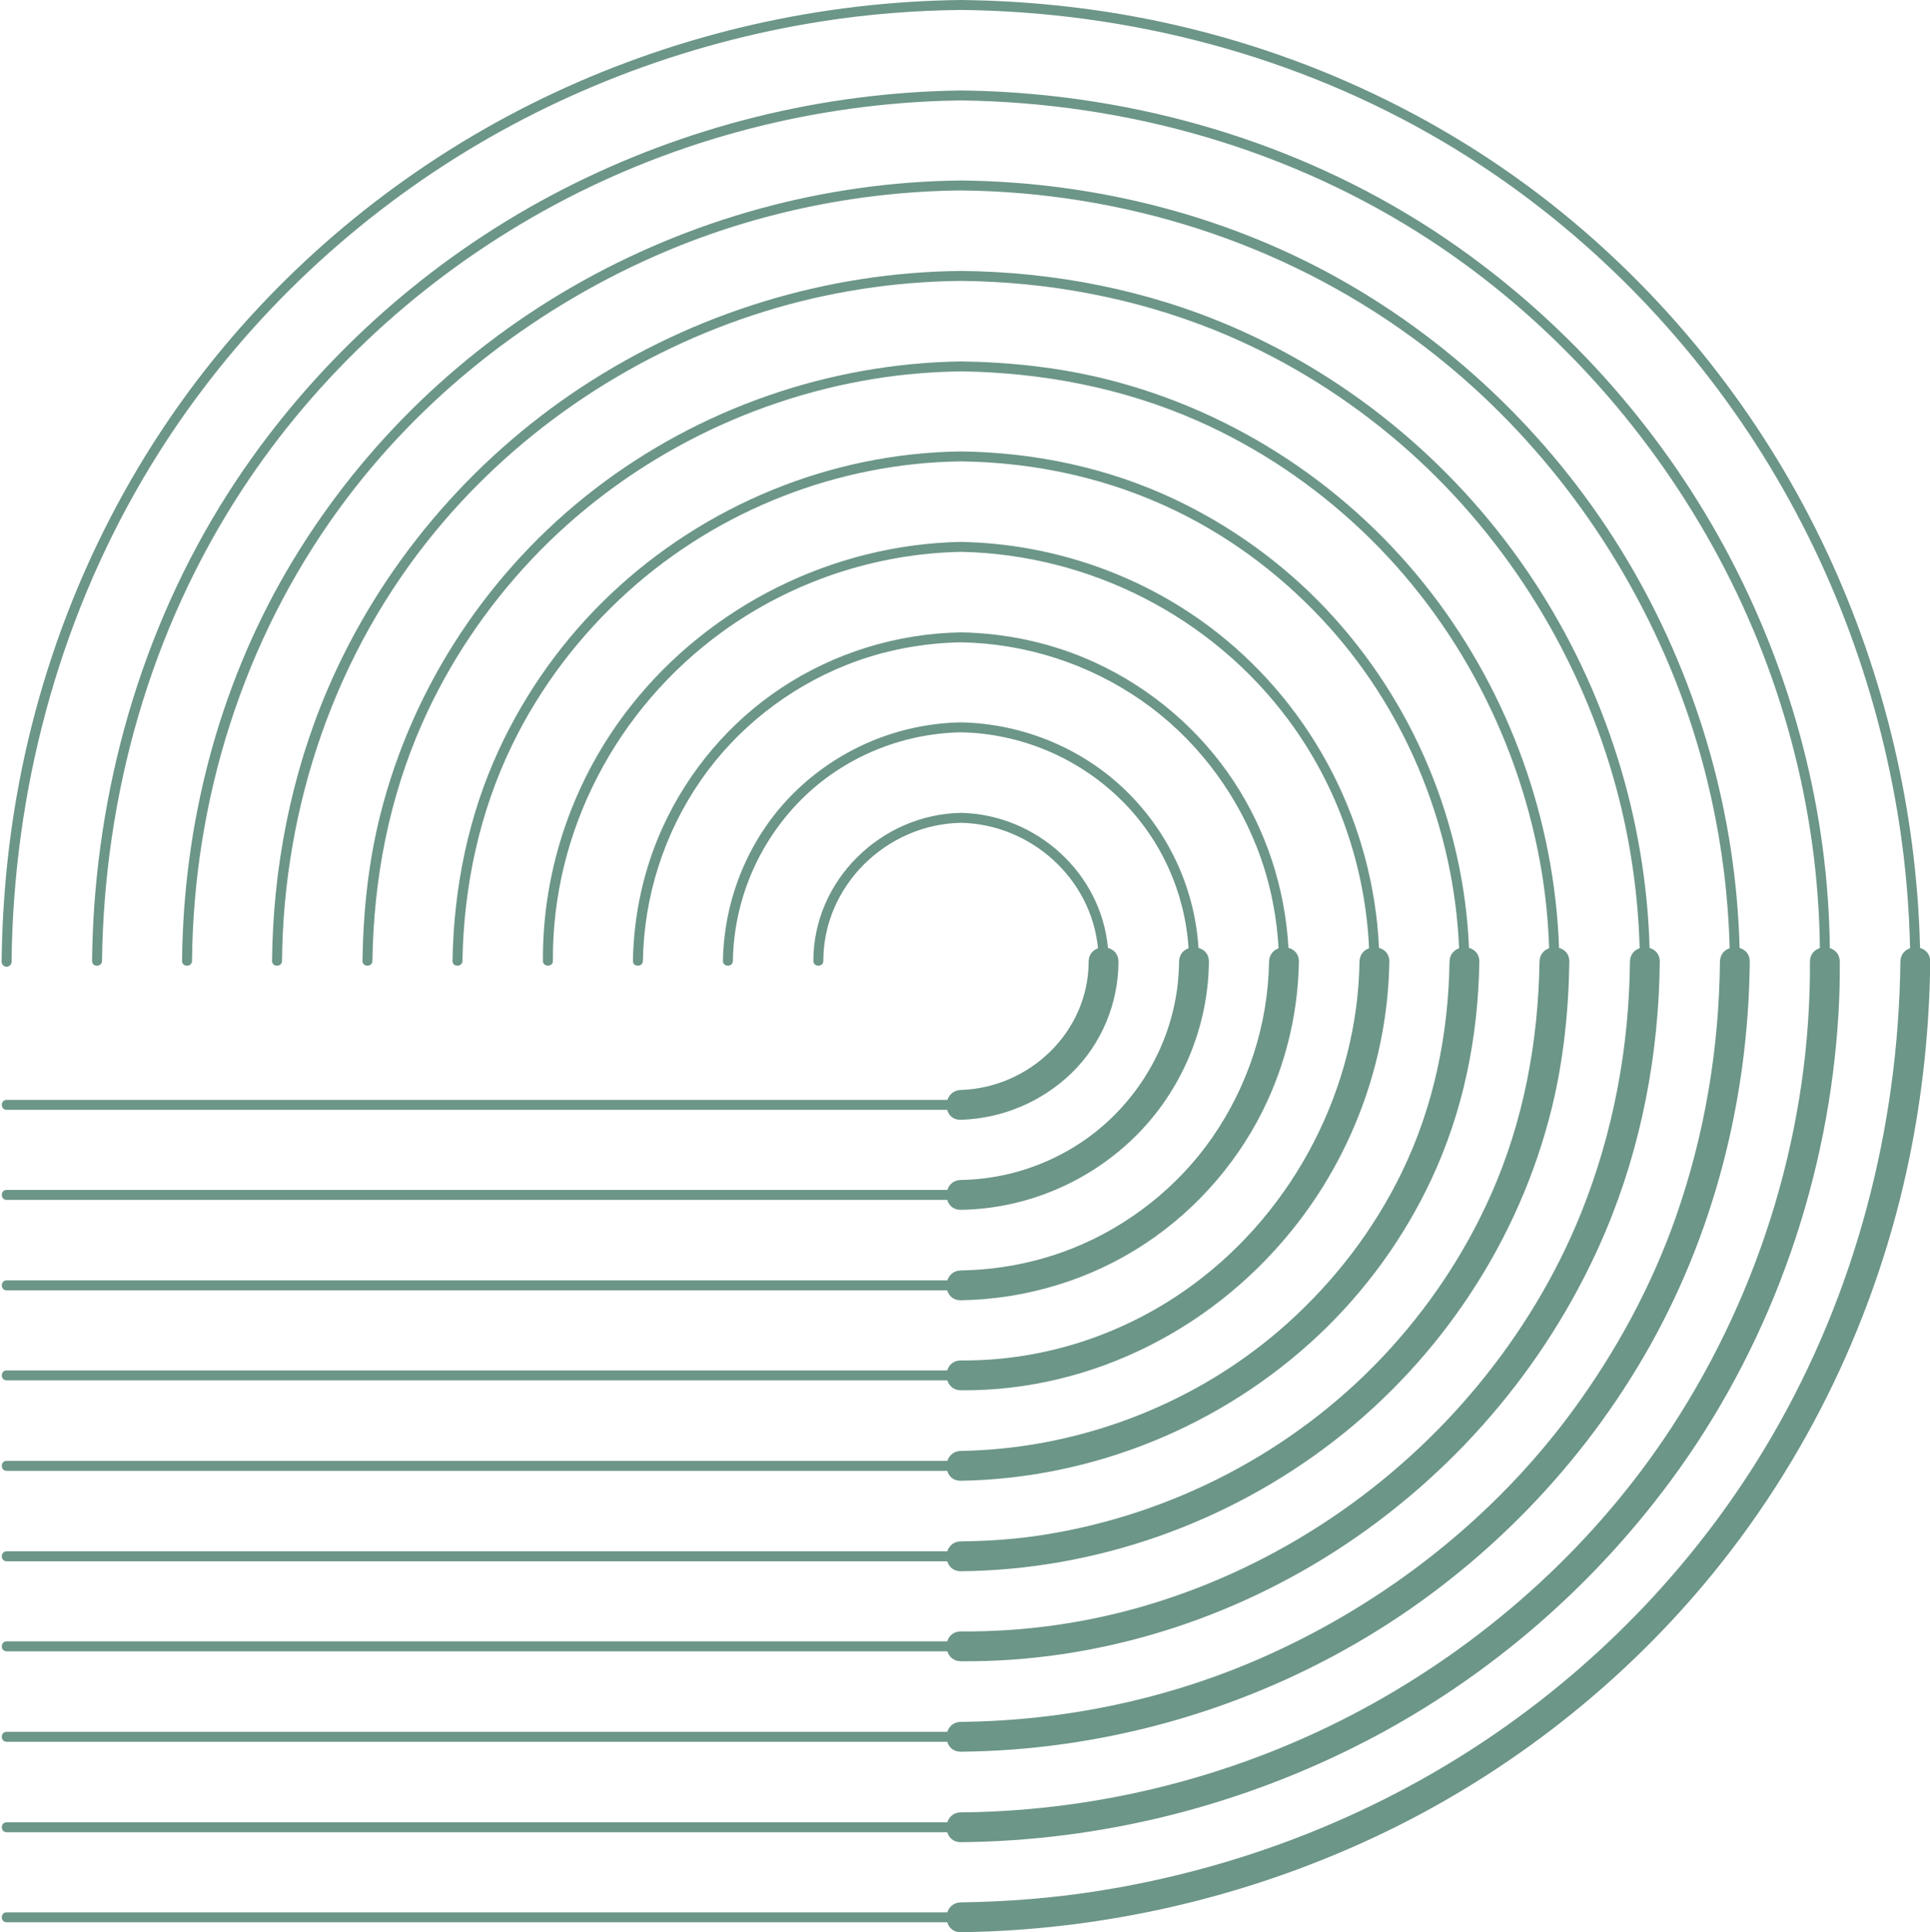
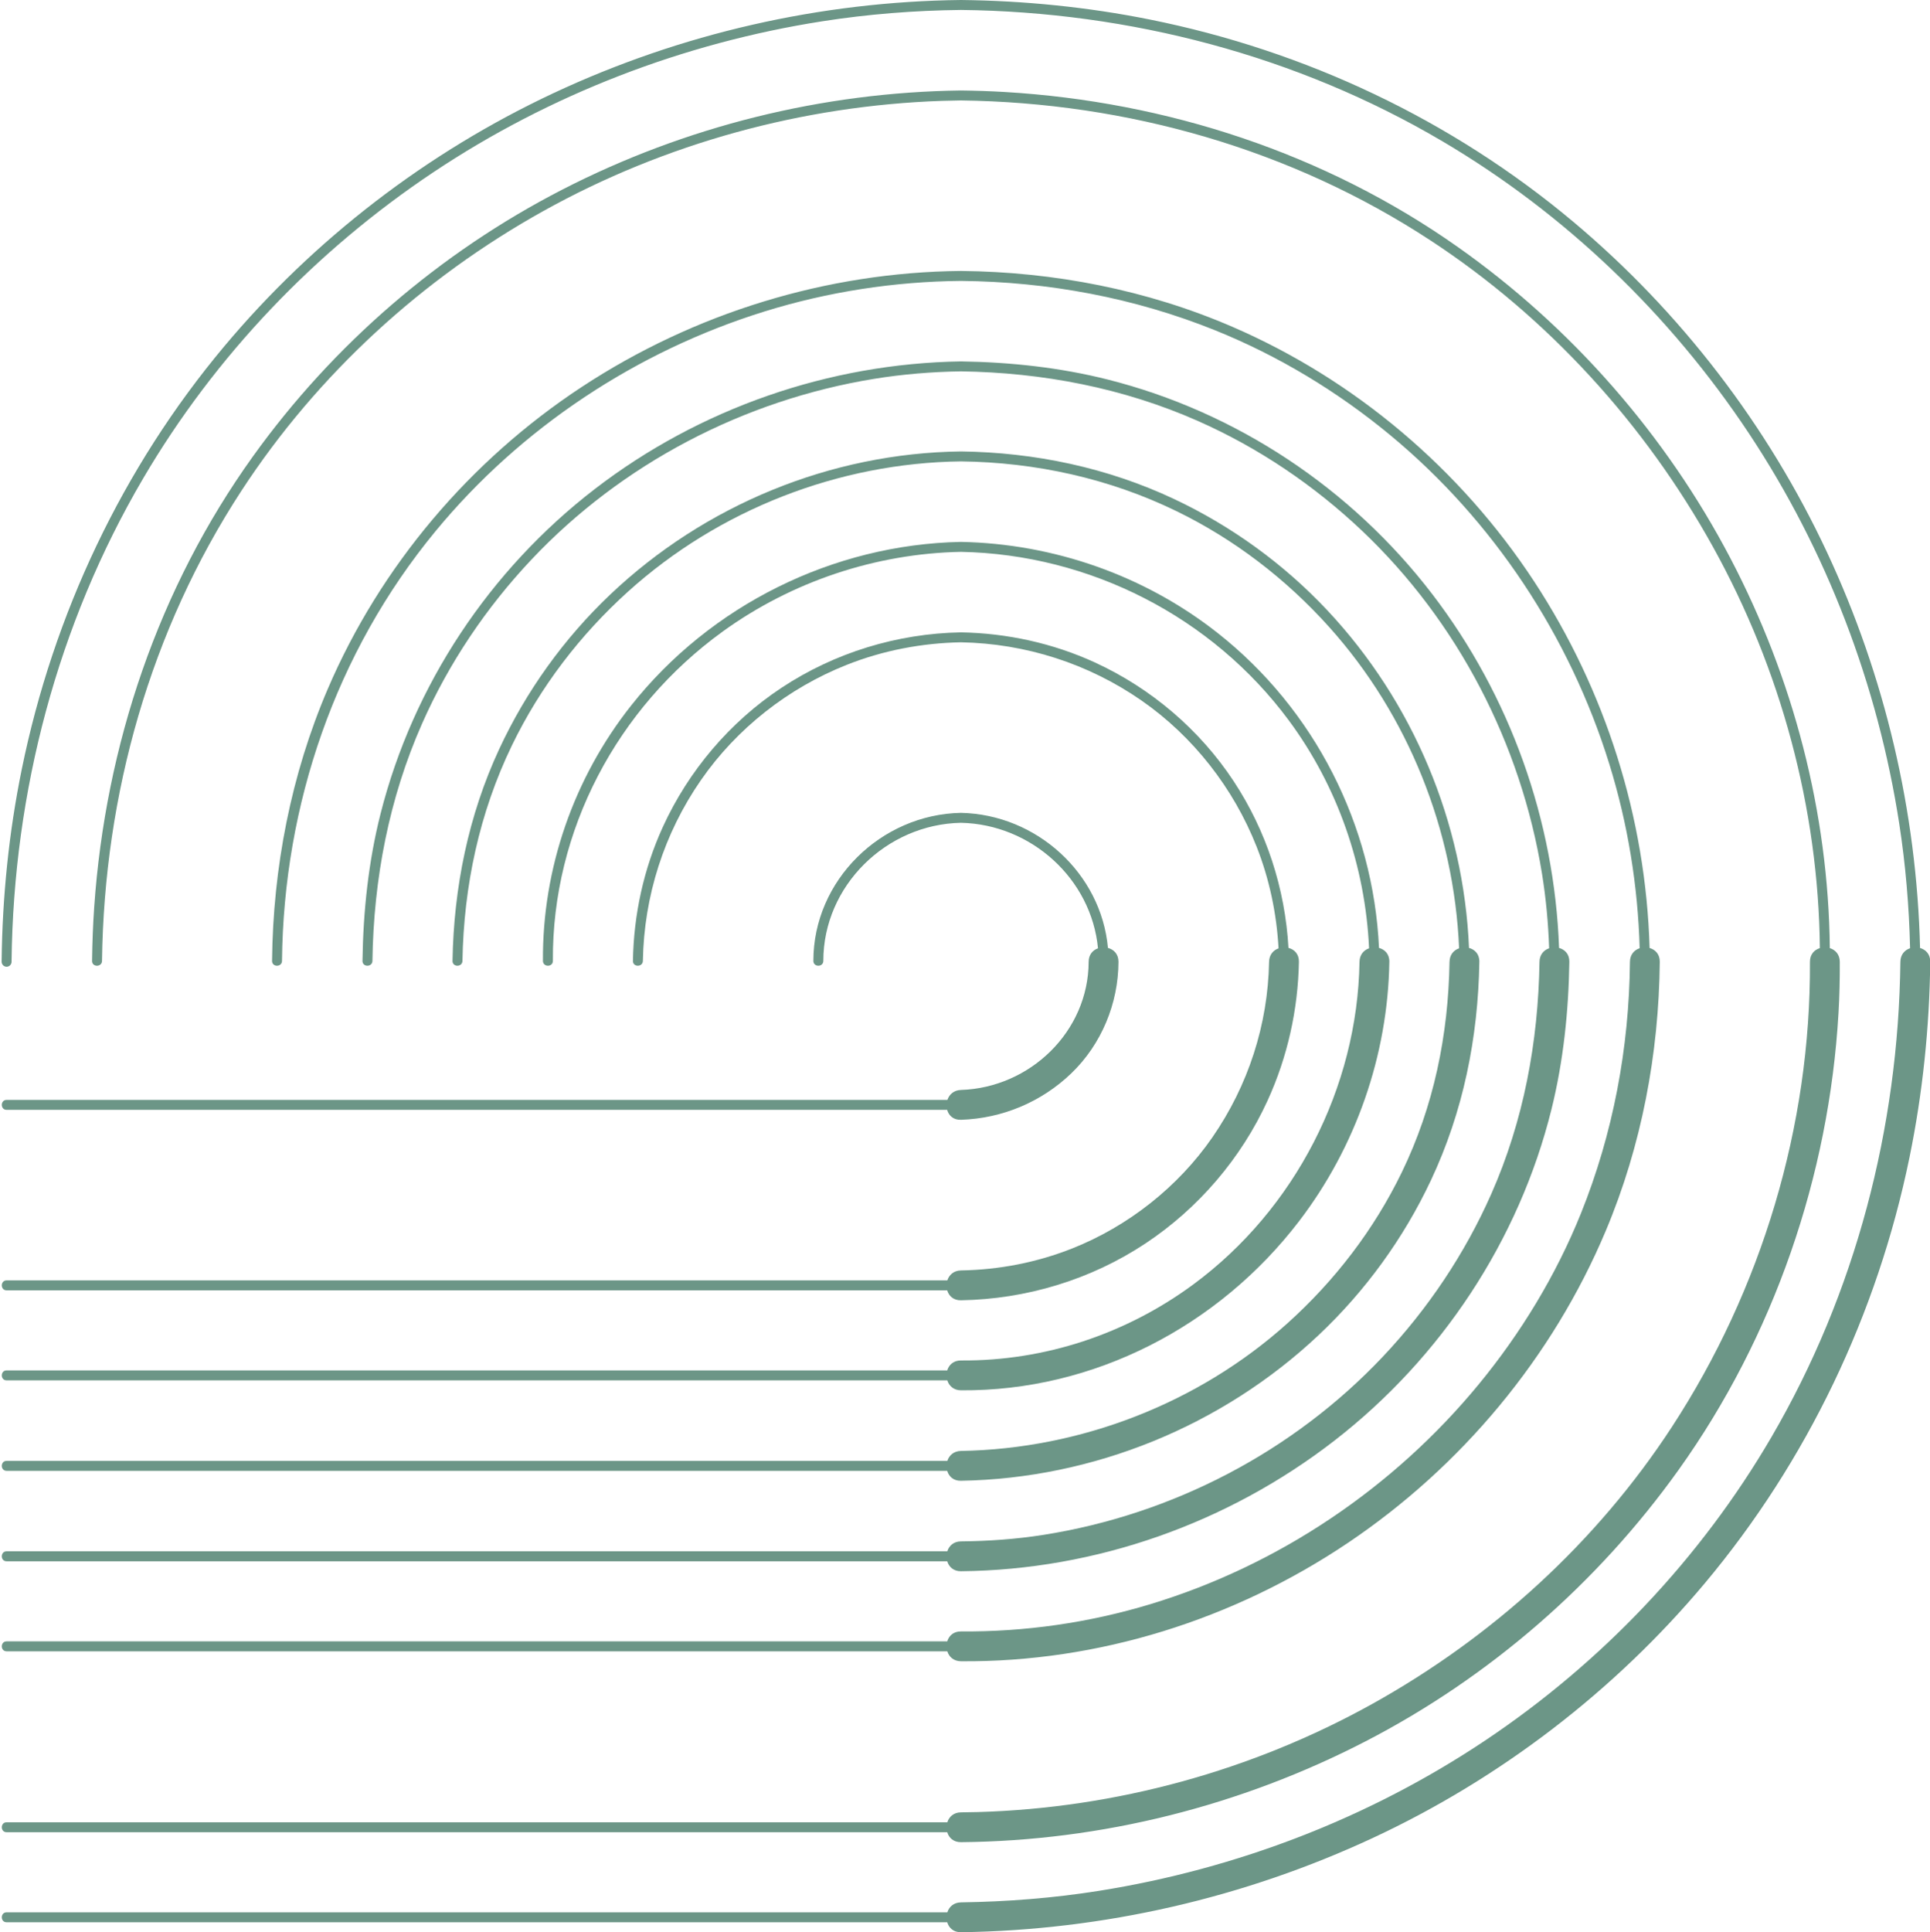
<svg xmlns="http://www.w3.org/2000/svg" fill="#000000" height="355" preserveAspectRatio="xMidYMid meet" version="1" viewBox="-0.3 0.0 354.7 355.0" width="354.7" zoomAndPan="magnify">
  <g fill="#6c9687" id="change1_1">
    <path d="M352.571,174.182c-0.615-25.101-6.451-49.922-17.084-72.677c-10.893-23.315-26.906-44.192-46.619-60.732 C266.514,22.016,239.588,9.32,211.002,3.584C199.586,1.292,187.947,0.131,176.307,0c-25.843,0.288-51.447,6.145-74.853,17.097 C78.21,27.973,57.405,43.96,40.92,63.626C22.207,85.952,9.504,112.865,3.692,141.385C1.334,152.952,0.135,164.755,0,176.556 c0,0.027,0,0.053,0,0.08c0,0.028,0,0.053,0,0.081c0,0.498,0.416,0.913,0.914,0.913c0.498,0,0.914-0.416,0.914-0.913 c0-0.028,0-0.053,0-0.081c0-0.026,0-0.053,0-0.08c0.356-31.04,8.431-61.821,24.171-88.637 C39.201,65.427,57.621,46.153,79.295,31.68c21.457-14.329,46.018-23.775,71.495-27.764c8.438-1.321,16.978-1.993,25.518-2.088 c31.014,0.35,61.791,8.375,88.553,24.172c22.52,13.291,41.788,31.823,56.236,53.593c14.307,21.558,23.713,46.214,27.655,71.771 c1.167,7.565,1.809,15.21,1.988,22.862c-0.977,0.328-1.767,1.157-1.782,2.491c-0.357,30.579-8.25,60.859-23.688,87.317 c-12.997,22.274-31.152,41.4-52.575,55.731c-21.314,14.258-45.66,23.609-70.965,27.646c-8.403,1.34-16.916,2.009-25.423,2.128 c-1.351,0.02-2.185,0.834-2.503,1.829c-33.966,0-67.933,0-101.898,0c-23.664,0-47.328,0-70.992,0c-1.179,0-1.179,1.827,0,1.827 c34.8,0,69.601,0,104.401,0c22.822,0,45.645,0,68.468,0c0.301,1.019,1.14,1.848,2.524,1.828 c26.17-0.368,52.048-6.297,75.765-17.355c23.361-10.892,44.326-26.96,60.892-46.704c18.865-22.489,31.767-49.559,37.666-78.298 c2.426-11.818,3.671-23.89,3.813-35.949C354.458,175.315,353.607,174.471,352.571,174.182z" />
    <path d="M199.773,176.717c-0.035,12.832-10.796,23.138-23.466,23.549c-1.329,0.043-2.157,0.848-2.486,1.827 c-33.972,0-67.943,0-101.915,0c-23.664,0-47.328,0-70.992,0c-1.179,0-1.179,1.828,0,1.828c34.8,0,69.601,0,104.401,0 c22.819,0,45.637,0,68.455,0c0.288,1.035,1.131,1.873,2.537,1.828c7.595-0.246,14.797-3.266,20.277-8.535 c5.539-5.327,8.651-12.836,8.673-20.497c0.004-1.422-0.881-2.27-1.938-2.549c-1.249-13.718-13.121-24.52-27.012-24.815 c-14.688,0.278-27.122,12.394-27.123,27.204c0,1.179,1.828,1.179,1.829,0c0-13.809,11.595-25.116,25.294-25.375 c12.927,0.274,23.976,10.31,25.183,23.06C200.537,174.578,199.777,175.403,199.773,176.717z" />
-     <path d="M0.914,220.463c34.8,0,69.601,0,104.401,0c22.821,0,45.644,0,68.466,0c0.299,1.021,1.139,1.852,2.526,1.829 c11.957-0.199,23.407-5.027,31.944-13.393c8.603-8.43,13.507-20.161,13.626-32.183c0.013-1.419-0.861-2.267-1.916-2.547 c-0.669-10.635-5.212-20.68-12.735-28.29c-8.131-8.226-19.384-12.925-30.919-13.149c-11.549,0.209-22.582,4.883-30.773,13.027 c-8.166,8.118-12.781,19.316-12.969,30.798c-0.02,1.18,1.81,1.178,1.828,0c0.181-11.072,4.645-21.64,12.435-29.506 c7.767-7.843,18.473-12.292,29.48-12.492c11.007,0.214,21.525,4.667,29.383,12.37c7.378,7.233,11.791,17.049,12.445,27.309 c-0.959,0.336-1.729,1.162-1.742,2.48c-0.103,10.542-4.363,20.567-11.774,28.062c-7.458,7.54-17.743,11.854-28.312,12.029 c-1.349,0.023-2.181,0.835-2.501,1.828c-33.967,0-67.933,0-101.9,0c-23.664,0-47.328,0-70.992,0 C-0.265,218.636-0.265,220.463,0.914,220.463z" />
    <path d="M0.914,237.084c34.8,0,69.601,0,104.401,0c22.821,0,45.644,0,68.465,0c0.299,1.021,1.14,1.851,2.527,1.828 c12.038-0.206,23.869-3.783,33.912-10.445c9.729-6.453,17.594-15.642,22.444-26.259c3.66-8.012,5.592-16.688,5.754-25.491 c0.025-1.431-0.855-2.282-1.92-2.555c-0.613-10.896-4.049-21.489-10.071-30.625c-6.256-9.489-15.208-17.098-25.531-21.831 c-7.709-3.534-16.117-5.361-24.588-5.517c-11.73,0.215-23.206,3.717-32.995,10.196c-9.483,6.275-17.082,15.244-21.803,25.579 c-3.523,7.714-5.344,16.123-5.487,24.592c-0.02,1.18,1.808,1.178,1.829,0c0.202-11.895,3.898-23.452,10.678-33.23 c6.583-9.494,16.057-16.913,26.783-21.168c6.68-2.65,13.818-4.009,20.995-4.141c11.893,0.218,23.444,3.924,33.213,10.719 c9.482,6.595,16.876,16.082,21.114,26.81c2.358,5.97,3.687,12.303,4.039,18.703c-0.951,0.34-1.716,1.163-1.74,2.469 c-0.213,11.58-3.84,22.75-10.442,32.288c-6.271,9.056-15.448,16.295-25.675,20.357c-6.56,2.606-13.483,3.945-20.509,4.065 c-1.349,0.022-2.181,0.836-2.501,1.827c-33.967,0-67.933,0-101.9,0c-23.664,0-47.328,0-70.992,0 C-0.265,235.255-0.265,237.084,0.914,237.084z" />
    <path d="M0.914,253.625c34.8,0,69.601,0,104.401,0c22.827,0,45.655,0,68.484,0c0.314,1.001,1.148,1.818,2.508,1.829 c24.401,0.183,47.33-11.753,62.093-31.012c10.466-13.651,16.361-30.525,16.637-47.726c0.023-1.42-0.848-2.269-1.901-2.547 c-1.032-22.552-11.856-43.832-29.642-57.854c-13.422-10.581-30.121-16.415-47.187-16.747 c-23.505,0.458-46.042,11.646-60.629,30.084c-10.532,13.313-16.309,29.923-16.196,46.904c0.008,1.179,1.836,1.179,1.829,0 c-0.161-23.986,11.841-46.504,31.192-60.506c12.71-9.198,28.123-14.348,43.804-14.654c23.658,0.461,46.143,11.923,60.245,30.96 c8.994,12.14,14.077,26.829,14.756,41.883c-0.96,0.336-1.733,1.162-1.755,2.478c-0.37,23.132-11.863,45.488-30.511,59.257 c-12.379,9.141-27.361,14.111-42.735,13.996c-1.377-0.009-2.216,0.815-2.52,1.828c-33.961,0-67.921,0-101.882,0 c-23.664,0-47.328,0-70.992,0C-0.265,251.798-0.265,253.625,0.914,253.625z" />
    <path d="M0.914,270.249c34.8,0,69.601,0,104.401,0c22.821,0,45.644,0,68.465,0c0.299,1.021,1.138,1.852,2.527,1.827 c24.342-0.42,47.934-10.044,65.672-26.709c8.596-8.078,15.682-17.83,20.7-28.501c5.95-12.648,8.672-26.206,8.9-40.149 c0.022-1.42-0.848-2.269-1.901-2.547c-0.973-23.015-10.257-45.21-26.043-62.033c-7.971-8.494-17.57-15.454-28.103-20.42 c-12.274-5.788-25.681-8.599-39.226-8.769c-23.958,0.292-47.158,9.859-64.514,26.346c-8.482,8.056-15.418,17.736-20.346,28.341 c-5.682,12.227-8.351,25.473-8.584,38.922c-0.021,1.18,1.807,1.178,1.828,0c0.239-13.754,3.099-27.214,9.105-39.622 c5.188-10.717,12.532-20.308,21.368-28.272c16.685-15.036,38.698-23.614,61.144-23.888c13.728,0.173,27.231,3.127,39.596,9.138 c10.663,5.184,20.196,12.515,28.105,21.333c14.514,16.178,22.934,37.325,23.845,58.993c-0.96,0.337-1.735,1.162-1.758,2.479 c-0.22,13.446-2.881,26.536-8.768,38.674c-5.117,10.552-12.328,19.939-21.044,27.769c-16.377,14.71-38.025,23.056-59.977,23.434 c-1.347,0.022-2.18,0.836-2.501,1.827c-33.967,0-67.933,0-101.9,0c-23.664,0-47.328,0-70.992,0 C-0.265,268.42-0.265,270.249,0.914,270.249z" />
    <path d="M0.914,286.869c34.8,0,69.601,0,104.401,0c22.824,0,45.647,0,68.471,0c0.304,1.013,1.142,1.841,2.521,1.827 c24.804-0.24,49.028-8.816,68.619-23.985c19.624-15.196,33.945-36.809,39.919-60.93c2.188-8.836,3.133-17.976,3.274-27.064 c0.021-1.415-0.842-2.261-1.89-2.544c-0.84-23.443-9.013-46.341-23.287-64.986c-14.84-19.382-35.955-33.471-59.644-39.448 c-8.811-2.223-17.919-3.2-26.992-3.333c-24.257,0.375-48.04,8.64-67.272,23.432c-19.329,14.866-33.383,35.994-39.386,59.646 c-2.241,8.833-3.197,17.974-3.33,27.072c-0.018,1.18,1.811,1.178,1.828,0c0.221-15.036,3.033-29.826,9.128-43.608 c4.911-11.106,11.773-21.303,20.1-30.133c16.632-17.639,39.057-29.31,62.951-33.203c5.282-0.86,10.631-1.296,15.981-1.379 c14.997,0.22,29.794,3.04,43.542,9.114c11.115,4.911,21.31,11.792,30.13,20.14c17.626,16.682,29.256,39.17,33.123,63.09 c0.729,4.517,1.147,9.083,1.303,13.656c-0.967,0.332-1.749,1.161-1.77,2.483c-0.228,14.685-2.908,29.2-8.867,42.67 c-4.866,11.002-11.639,21.1-19.887,29.847c-16.501,17.495-38.688,29.05-62.42,32.784c-5.008,0.788-10.087,1.146-15.154,1.194 c-1.356,0.014-2.19,0.83-2.507,1.828c-33.964,0-67.929,0-101.895,0c-23.664,0-47.328,0-70.992,0 C-0.265,285.04-0.265,286.869,0.914,286.869z" />
    <path d="M0.914,303.411c34.8,0,69.601,0,104.401,0c22.829,0,45.655,0,68.484,0c0.315,0.999,1.149,1.816,2.508,1.828 c25.228,0.202,50.124-7.663,71.03-21.697c20.955-14.067,37.693-34.13,47.483-57.408c6.566-15.613,9.754-32.502,9.919-49.417 c0.013-1.401-0.839-2.244-1.874-2.535c-0.68-23.892-8.096-47.339-21.207-67.333c-13.485-20.565-32.9-37.052-55.486-46.808 c-15.726-6.793-32.762-10.093-49.865-10.257c-24.696,0.23-49.022,7.736-69.653,21.289c-20.548,13.499-37.037,32.923-46.726,55.537 c-6.745,15.744-10.057,32.845-10.228,49.948c-0.012,1.179,1.815,1.179,1.828,0c0.289-28.713,9.871-56.693,28.171-78.903 c15.67-19.017,36.969-33.111,60.476-40.415c11.691-3.632,23.894-5.513,36.133-5.627c15.994,0.153,31.867,3.095,46.719,9.08 c11.6,4.674,22.451,11.229,32.087,19.19c18.995,15.689,33.063,36.982,40.349,60.49c3.399,10.967,5.258,22.38,5.578,33.852 c-0.979,0.326-1.771,1.156-1.784,2.493c-0.153,15.827-3.086,31.518-9.001,46.217c-4.565,11.34-11.038,22.005-18.802,31.434 c-15.627,18.976-36.776,33.243-60.315,40.374c-11.291,3.42-23.034,5.109-34.83,5.014c-1.377-0.011-2.216,0.815-2.52,1.827 c-33.961,0-67.921,0-101.882,0c-23.664,0-47.328,0-70.992,0C-0.265,301.582-0.265,303.411,0.914,303.411z" />
-     <path d="M0.914,320.031c34.8,0,69.601,0,104.401,0c22.824,0,45.647,0,68.47,0c0.305,1.015,1.143,1.841,2.522,1.827 c25.408-0.252,50.52-7.152,72.521-19.859c21.834-12.612,40.253-30.943,52.96-52.72c12.825-21.977,19.235-47.176,19.491-72.563 c0.013-1.4-0.837-2.242-1.871-2.534c-0.631-24.297-7.396-48.234-19.506-69.317c-12.424-21.63-30.48-39.905-52.031-52.473 c-21.649-12.626-46.561-18.977-71.564-19.23c-25.101,0.249-49.888,7.084-71.614,19.643c-21.577,12.474-39.768,30.572-52.309,52.108 c-12.637,21.7-18.98,46.588-19.224,71.643c-0.012,1.179,1.816,1.179,1.828,0c0.291-29.81,9.464-58.947,27.046-83.081 c14.75-20.244,34.998-36.243,57.876-46.356c17.718-7.832,37.036-11.938,56.397-12.129c29.76,0.302,58.931,9.477,82.999,27.07 c20.244,14.799,36.189,35.138,46.256,58.062c7.479,17.028,11.54,35.519,12.018,54.102c-0.979,0.326-1.771,1.156-1.784,2.493 c-0.16,15.993-2.812,31.853-8.122,46.951c-4.422,12.575-10.851,24.438-18.701,35.2c-14.567,19.968-34.629,35.683-57.197,45.649 c-17.412,7.688-36.453,11.669-55.468,11.857c-1.356,0.013-2.19,0.829-2.507,1.827c-33.964,0-67.929,0-101.895,0 c-23.664,0-47.328,0-70.992,0C-0.265,318.202-0.265,320.031,0.914,320.031z" />
    <path d="M0.914,336.653c34.8,0,69.601,0,104.401,0c22.824,0,45.647,0,68.471,0c0.305,1.014,1.142,1.84,2.521,1.827 c25.847-0.234,51.408-6.669,74.362-18.531c22.803-11.783,42.626-29.025,57.544-49.897c17.462-24.43,27.643-53.998,29.376-83.943 c0.181-3.127,0.25-6.261,0.232-9.392c-0.007-1.364-0.828-2.2-1.833-2.511c-0.247-24.922-6.699-49.537-18.252-71.604 c-11.867-22.667-29.16-42.422-50.057-57.178c-24.418-17.244-53.586-26.767-83.348-28.524c-2.672-0.158-5.349-0.242-8.025-0.277 c-25.462,0.325-50.661,6.591-73.306,18.236c-22.469,11.556-42.06,28.449-56.795,48.968c-17.397,24.226-27.13,53.147-29.192,82.824 c-0.229,3.297-0.351,6.603-0.394,9.907c-0.016,1.18,1.813,1.178,1.828,0c0.402-30.593,8.865-60.712,25.632-86.399 c13.945-21.365,33.237-39.011,55.507-51.4c22.362-12.441,47.659-19.355,73.219-20.229c1.166-0.04,2.334-0.063,3.501-0.078 c30.542,0.395,60.678,8.939,86.289,25.72c21.589,14.146,39.428,33.76,51.922,56.309c12.463,22.494,19.386,47.993,19.643,73.722 c-1.009,0.308-1.83,1.145-1.822,2.517c0.163,30.185-8.89,60.215-25.376,85.469c-13.817,21.167-32.981,38.609-55.043,50.875 c-22.134,12.305-47.191,19.158-72.501,19.882c-1.036,0.03-2.074,0.046-3.111,0.055c-1.358,0.013-2.191,0.83-2.507,1.828 c-33.964,0-67.93,0-101.895,0c-23.664,0-47.328,0-70.992,0C-0.265,334.825-0.265,336.653,0.914,336.653z" />
  </g>
</svg>